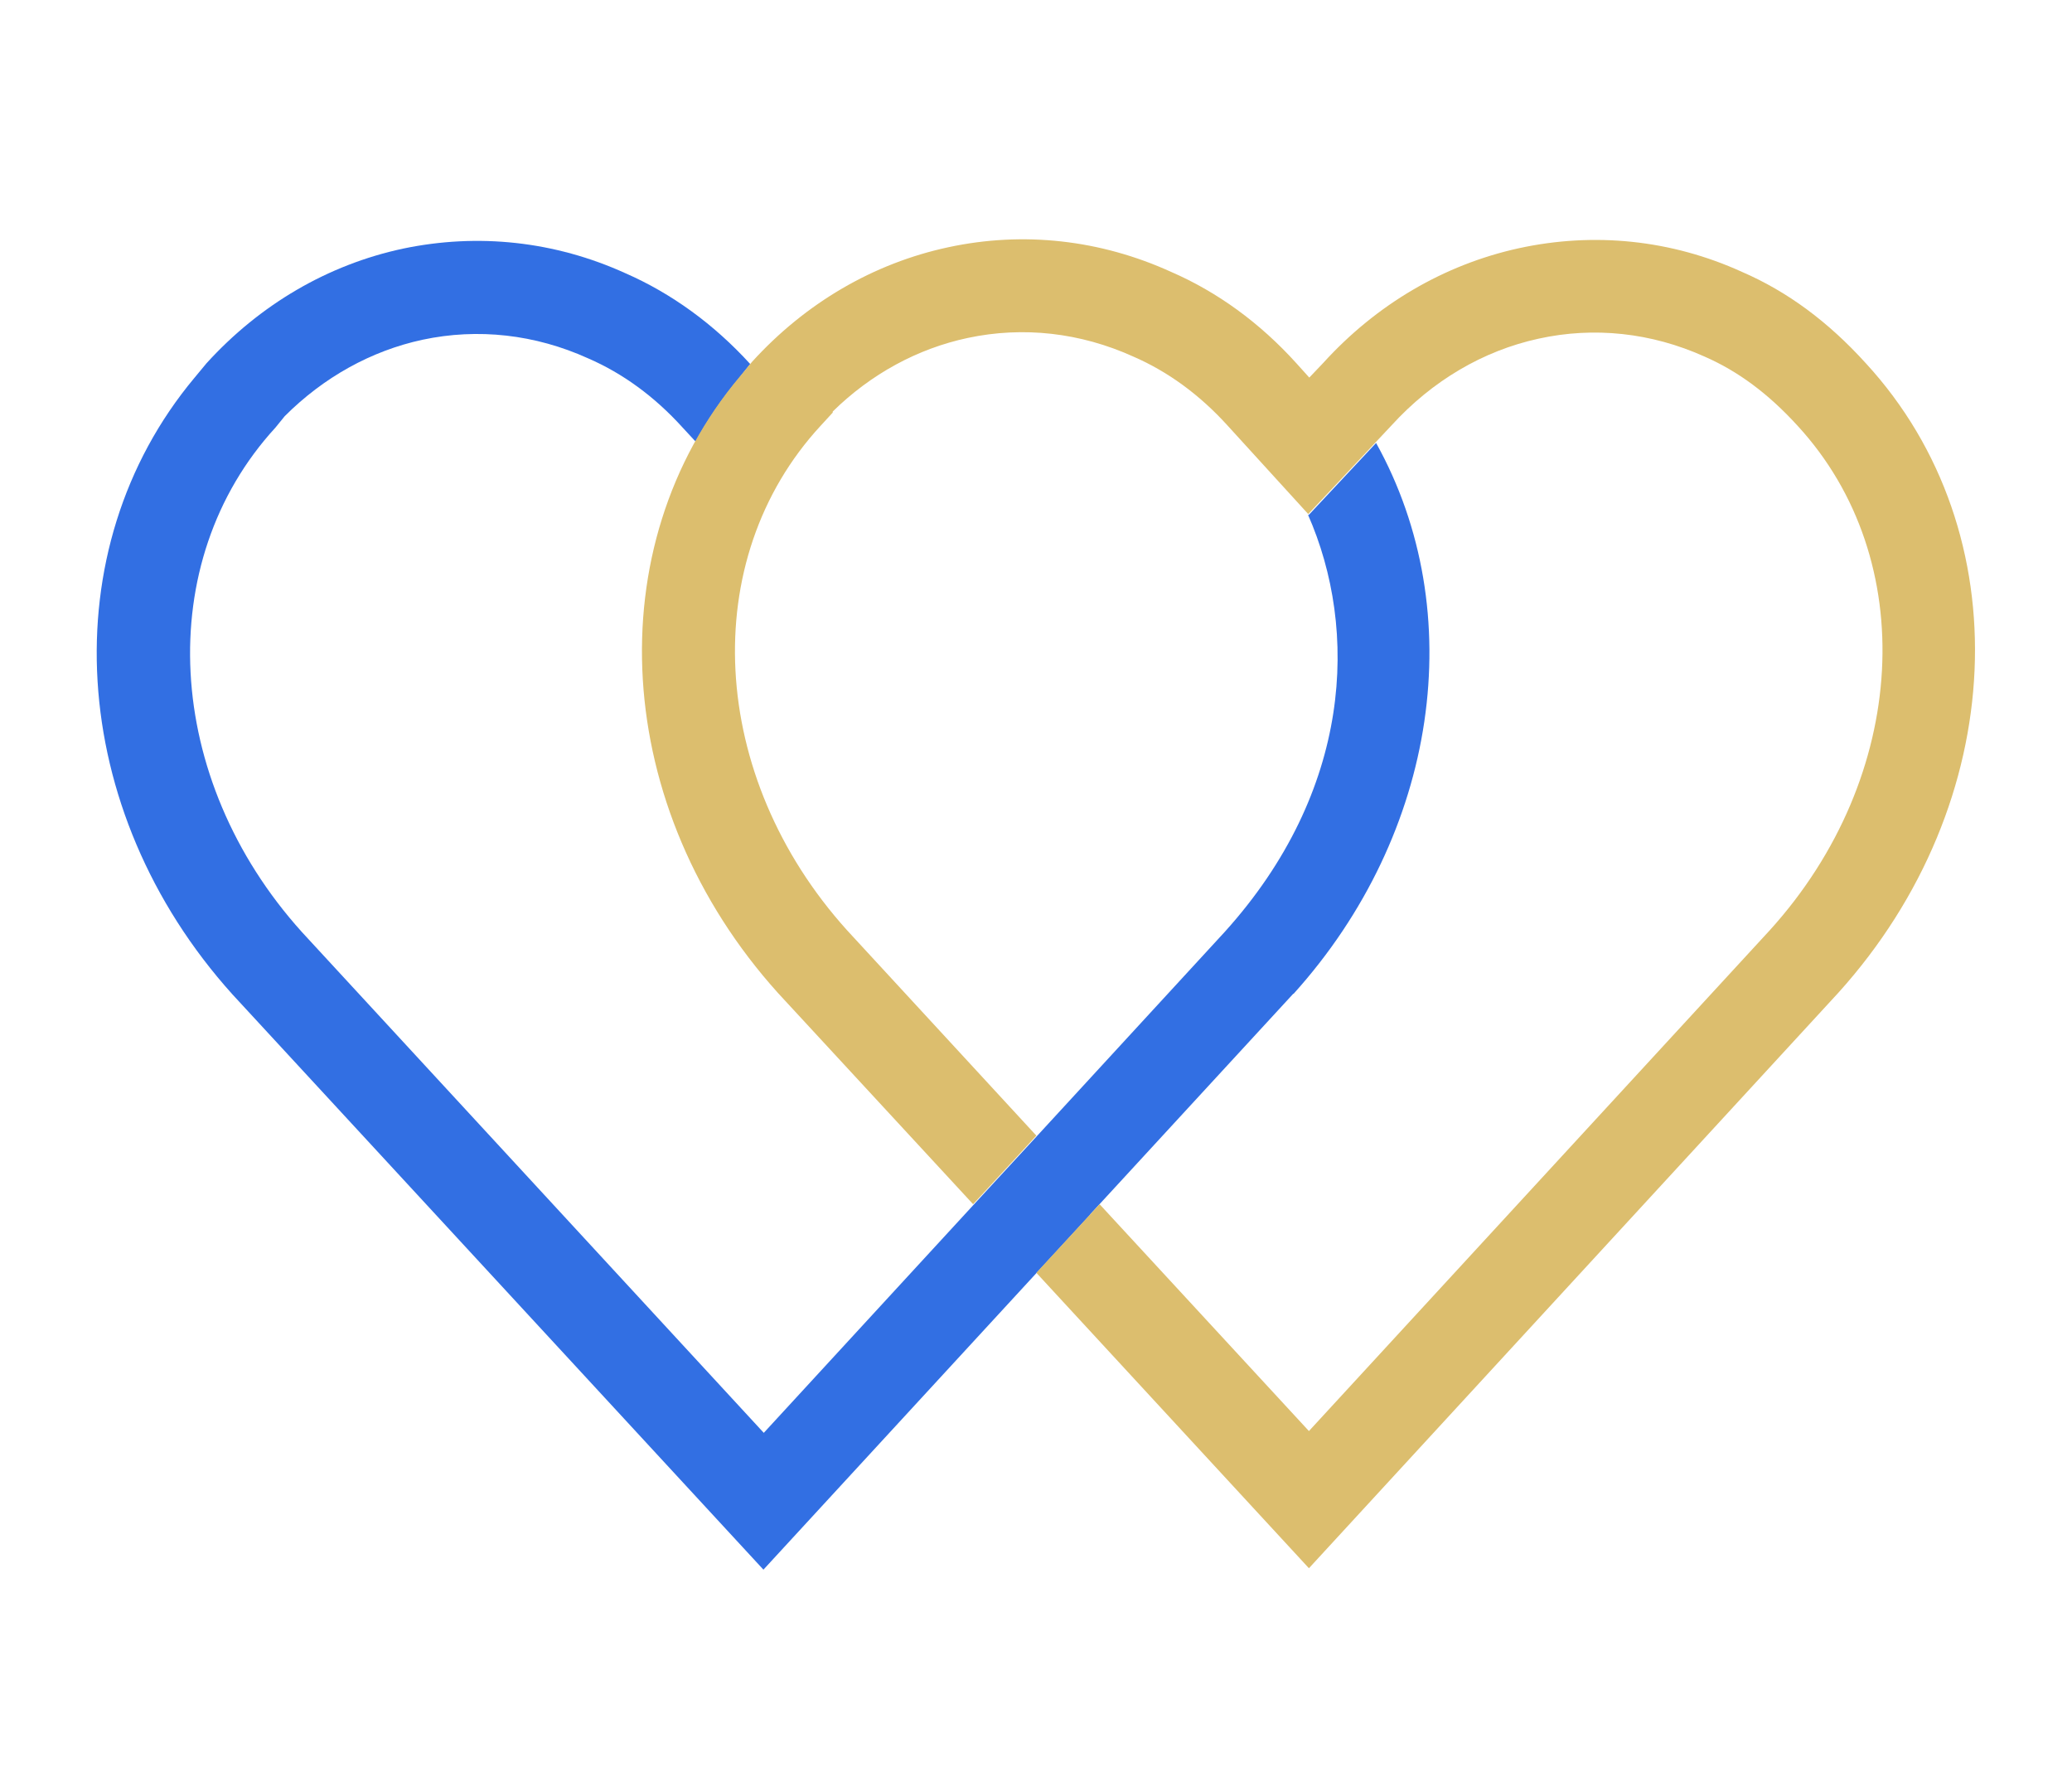
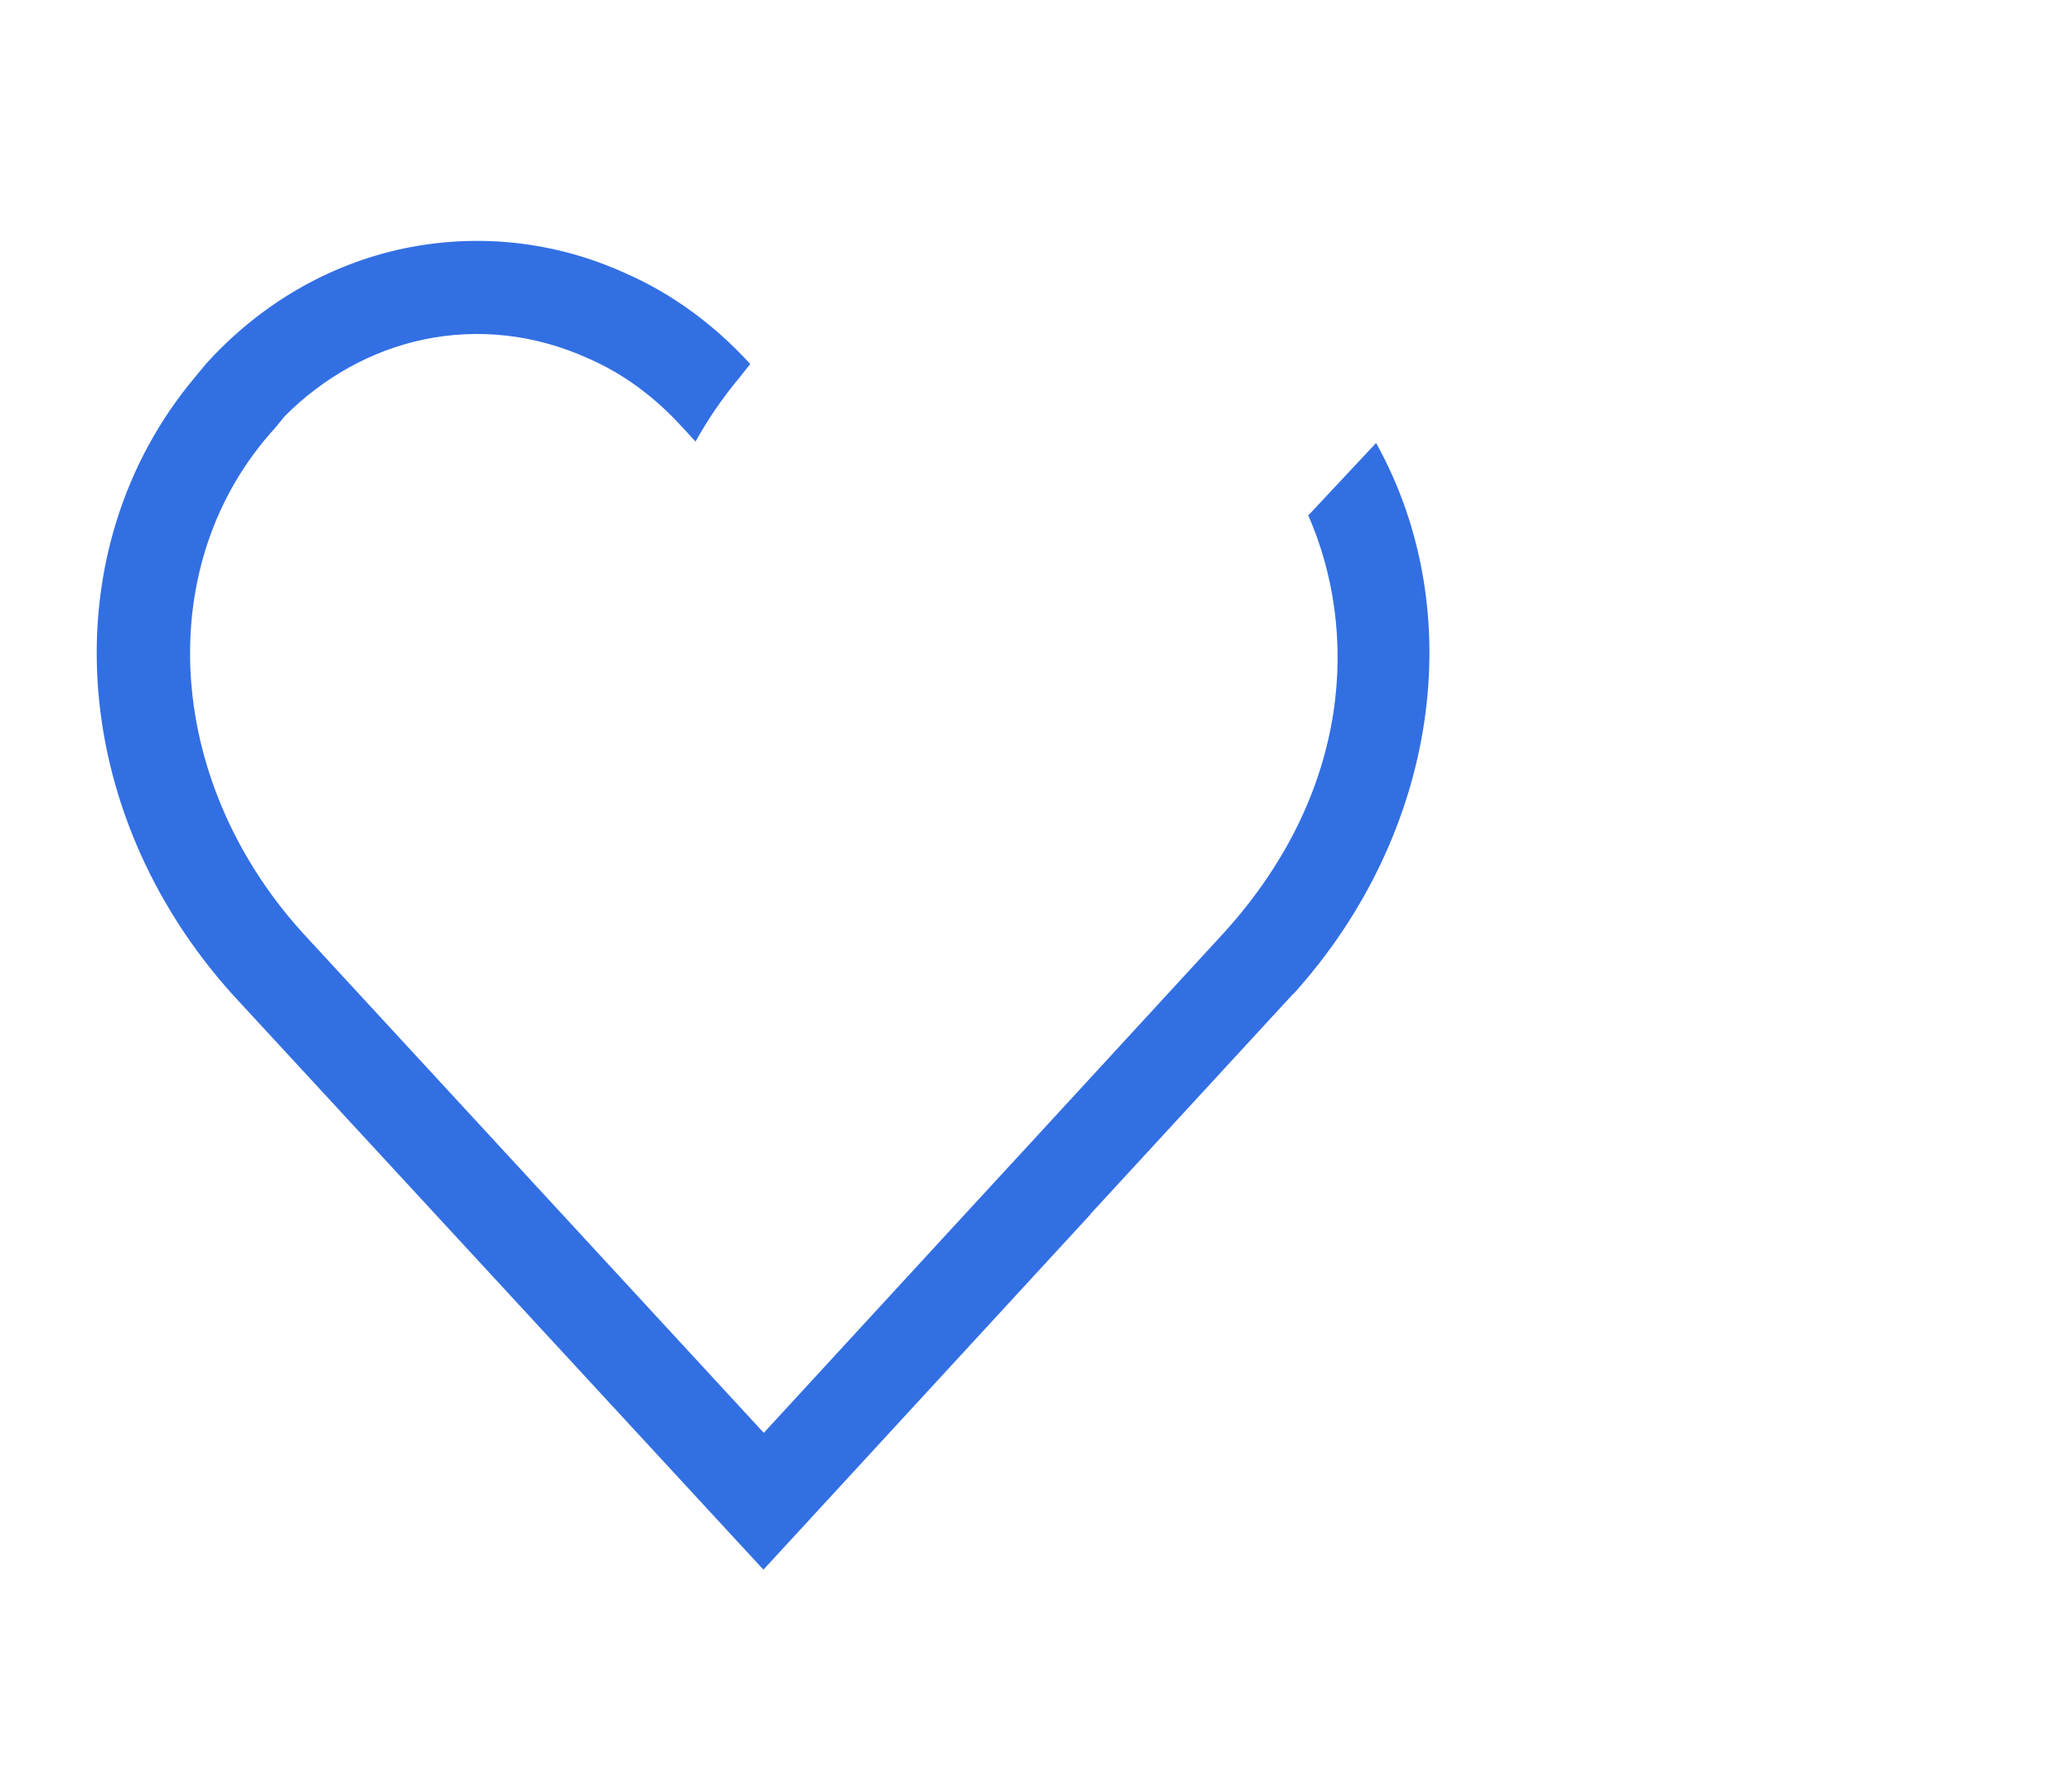
<svg xmlns="http://www.w3.org/2000/svg" width="58" height="50" viewBox="0 0 58 50" fill="none">
  <g clip-path="url(#clip0_1_1128)">
    <path d="M30.52 33.99L36.2 27.82C36.2 27.82 36.2 27.82 36.21 27.82C40.26 23.33 41.15 17.13 38.52 12.4L36.63 14.42L36.61 14.4C38.04 17.64 37.85 22.14 34.28 26.09L29.01 31.82L27.24 33.74L21.38 40.11L8.45 26.09C4.58 21.8 4.26 15.73 7.71 11.97L7.97 11.65C9.06 10.56 10.39 9.82 11.83 9.51C13.38 9.18 14.98 9.36 16.46 10.03C17.43 10.45 18.32 11.1 19.1 11.96L19.47 12.36C19.82 11.73 20.23 11.13 20.7 10.57L21 10.19C19.98 9.07 18.79 8.21 17.51 7.65C15.53 6.75 13.38 6.52 11.28 6.96C9.18 7.41 7.28 8.52 5.78 10.17L5.44 10.58C1.44 15.37 1.86 22.68 6.51 27.84L21.37 43.94L29 35.65L30.51 34.01L30.52 33.99Z" fill="#326FE3" />
-     <path d="M52.23 10.17C51.17 9 50.03 8.16 48.76 7.61C46.78 6.71 44.62 6.49 42.51 6.95C40.42 7.41 38.53 8.52 37.04 10.16L36.65 10.57L36.29 10.17C35.26 9.03 34.07 8.17 32.78 7.61C30.8 6.71 28.65 6.47 26.55 6.92C24.45 7.37 22.55 8.48 21.05 10.13L20.71 10.54C16.7 15.31 17.12 22.63 21.78 27.8L27.24 33.71L29.01 31.79L23.71 26.04C19.83 21.74 19.51 15.67 22.97 11.92L23.31 11.55V11.52C24.38 10.47 25.68 9.76 27.09 9.46C28.64 9.13 30.24 9.31 31.72 9.98C32.69 10.4 33.58 11.05 34.36 11.91L36.62 14.39L38.95 11.91C40.09 10.66 41.51 9.82 43.07 9.48C44.62 9.14 46.22 9.31 47.71 9.98C48.65 10.39 49.5 11.02 50.32 11.92C53.76 15.66 53.43 21.74 49.55 26.03L36.64 40.06L30.78 33.71L29.01 35.63L36.64 43.9L51.46 27.79C56.25 22.48 56.58 14.9 52.23 10.17Z" fill="#DCBE6E" />
  </g>
  <defs>
    <clipPath id="clip0_1_1128">
      <rect width="57" height="50" fill="white" transform="translate(0.5)" />
    </clipPath>
  </defs>
</svg>